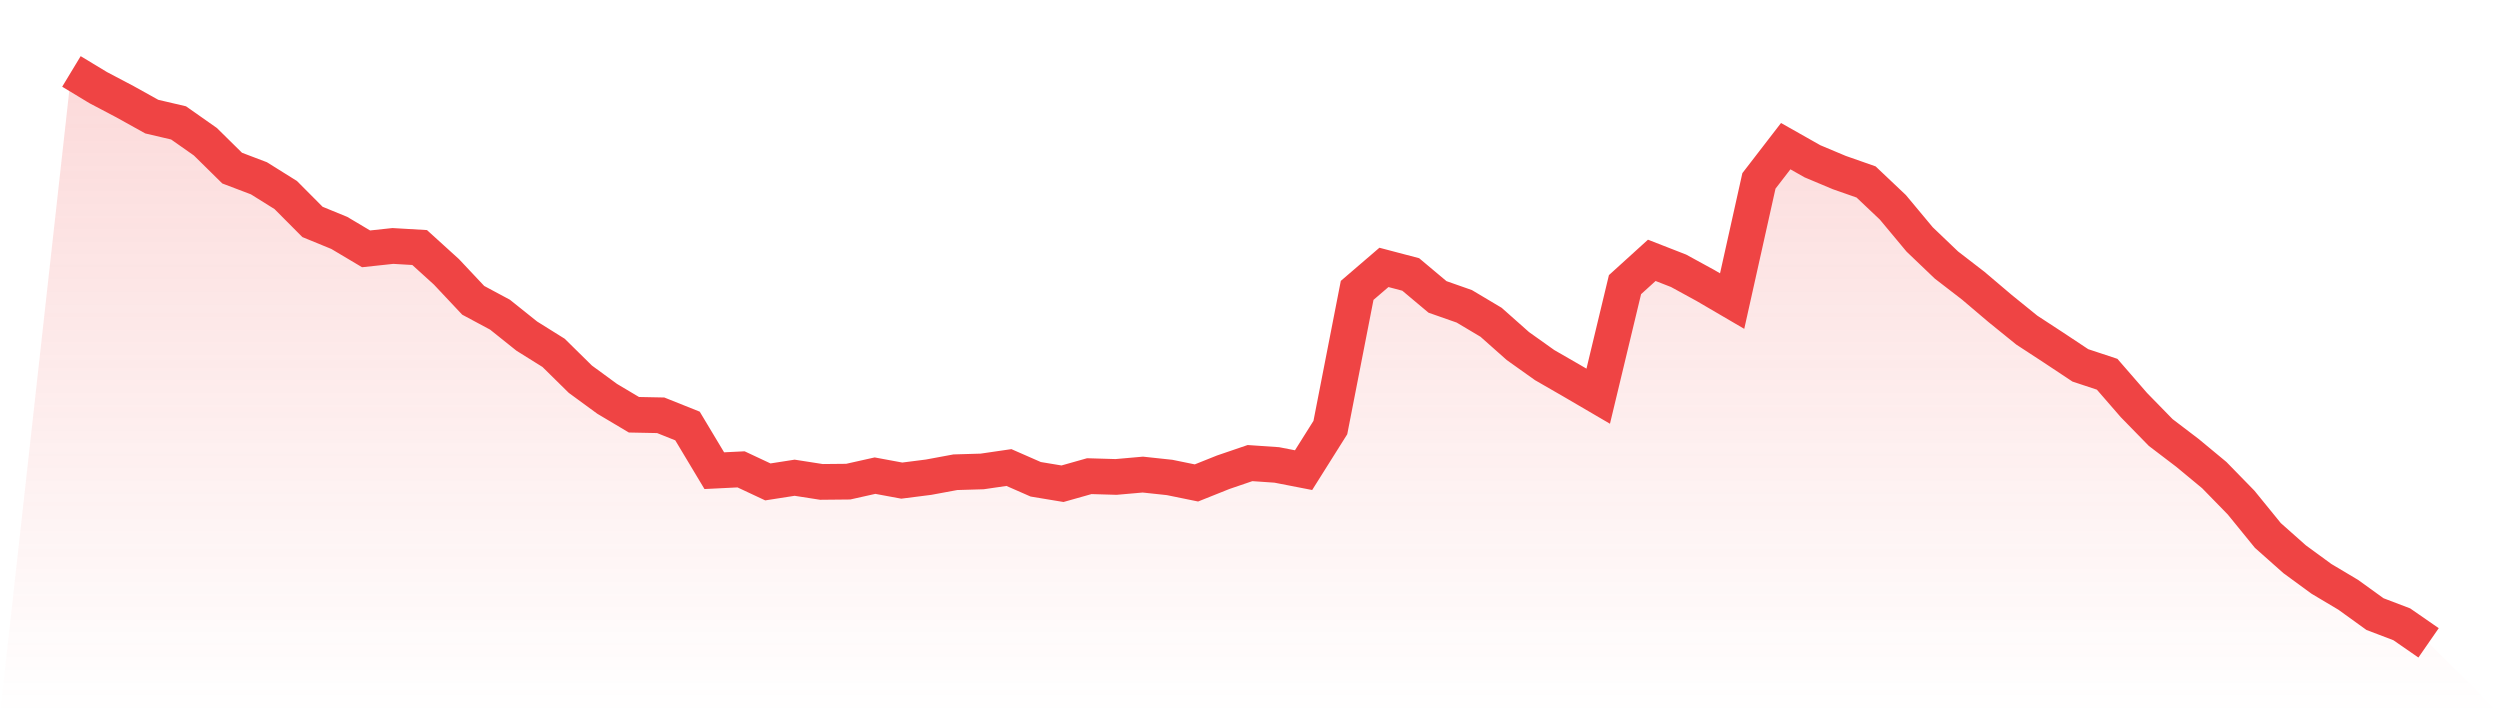
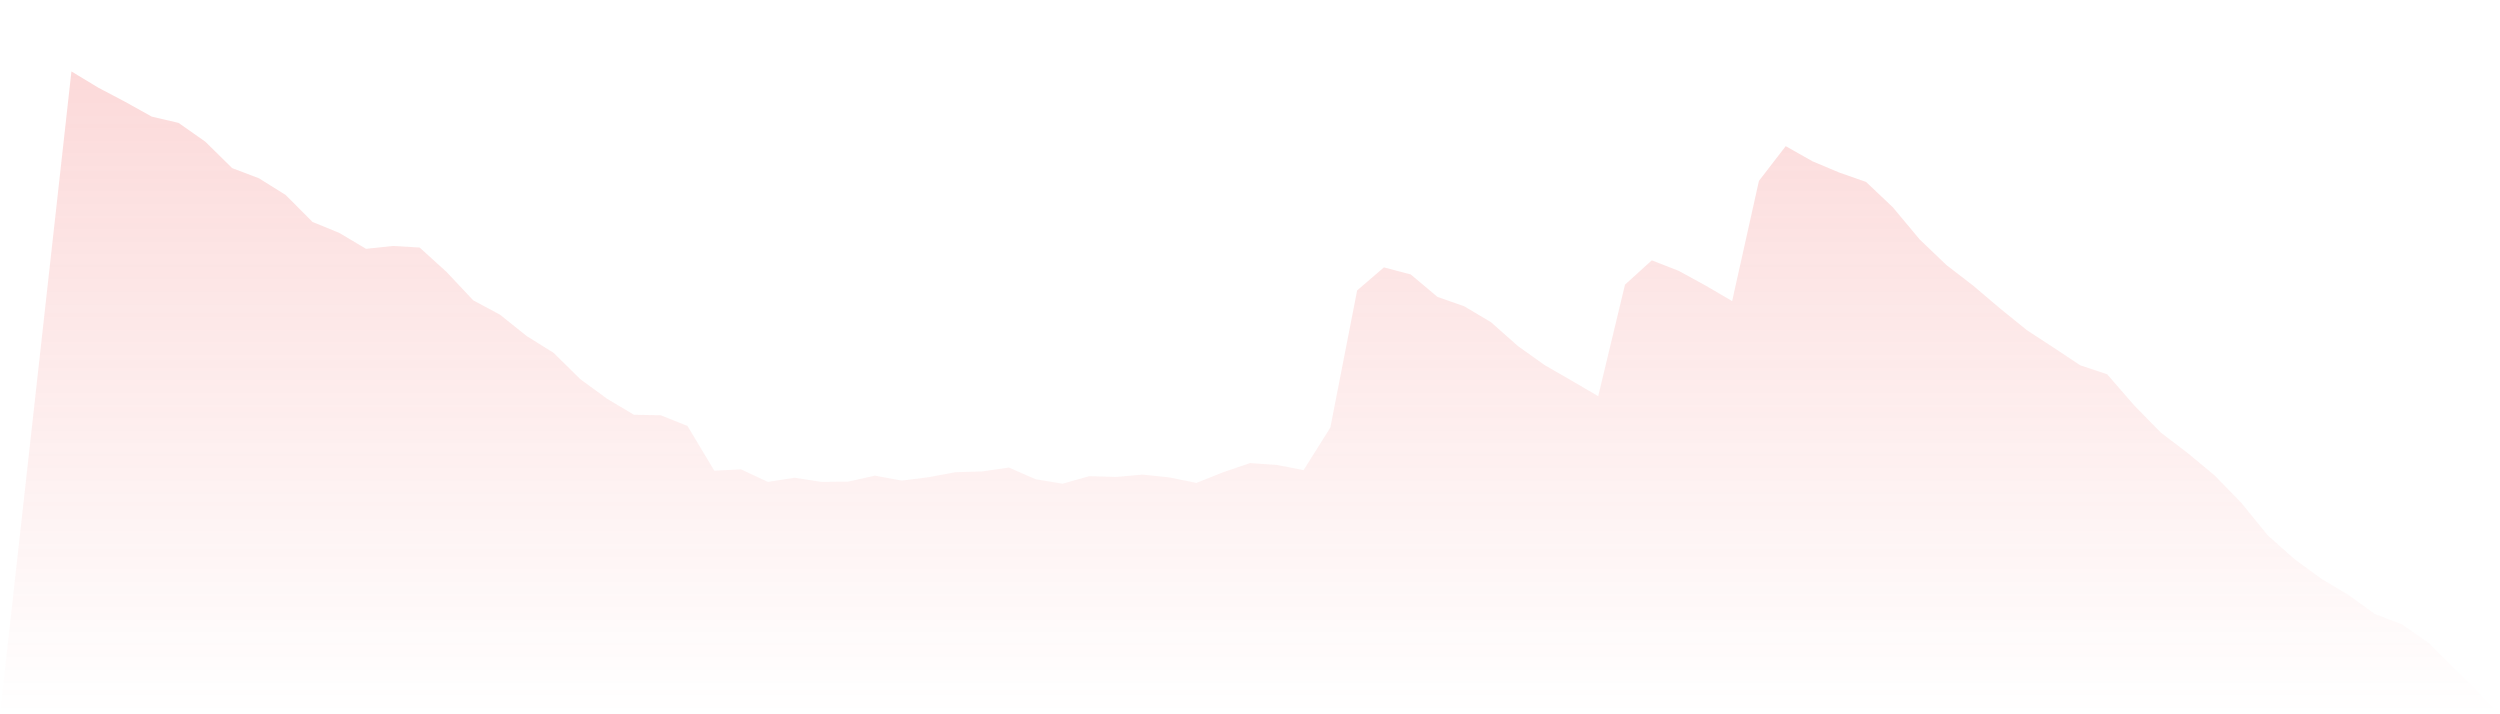
<svg xmlns="http://www.w3.org/2000/svg" viewBox="0 0 140 40">
  <defs>
    <linearGradient id="gradient" x1="0" x2="0" y1="0" y2="1">
      <stop offset="0%" stop-color="#ef4444" stop-opacity="0.2" />
      <stop offset="100%" stop-color="#ef4444" stop-opacity="0" />
    </linearGradient>
  </defs>
  <path d="M4,4 L4,4 L5.5,4.907 L7,5.697 L8.5,6.531 L10,6.882 L11.5,7.936 L13,9.414 L14.5,9.984 L16,10.921 L17.5,12.428 L19,13.043 L20.5,13.935 L22,13.774 L23.5,13.862 L25,15.223 L26.5,16.818 L28,17.622 L29.5,18.822 L31,19.759 L32.5,21.236 L34,22.334 L35.5,23.226 L37,23.256 L38.5,23.856 L40,26.358 L41.5,26.284 L43,26.987 L44.5,26.753 L46,26.987 L47.5,26.972 L49,26.636 L50.5,26.914 L52,26.723 L53.5,26.445 L55,26.401 L56.5,26.182 L58,26.84 L59.5,27.089 L61,26.665 L62.5,26.709 L64,26.577 L65.5,26.738 L67,27.045 L68.5,26.445 L70,25.933 L71.5,26.036 L73,26.328 L74.5,23.943 L76,16.262 L77.5,14.974 L79,15.369 L80.5,16.627 L82,17.154 L83.5,18.047 L85,19.378 L86.5,20.446 L88,21.31 L89.5,22.187 L91,15.94 L92.5,14.579 L94,15.164 L95.5,15.984 L97,16.861 L98.5,10.131 L100,8.185 L101.5,9.033 L103,9.663 L104.5,10.189 L106,11.609 L107.5,13.408 L109,14.842 L110.5,15.998 L112,17.271 L113.5,18.486 L115,19.466 L116.5,20.461 L118,20.958 L119.5,22.685 L121,24.221 L122.5,25.363 L124,26.606 L125.5,28.143 L127,29.986 L128.5,31.318 L130,32.415 L131.5,33.308 L133,34.39 L134.5,34.961 L136,36 L140,40 L0,40 z" fill="url(#gradient)" />
-   <path d="M4,4 L4,4 L5.5,4.907 L7,5.697 L8.5,6.531 L10,6.882 L11.5,7.936 L13,9.414 L14.5,9.984 L16,10.921 L17.5,12.428 L19,13.043 L20.5,13.935 L22,13.774 L23.5,13.862 L25,15.223 L26.5,16.818 L28,17.622 L29.5,18.822 L31,19.759 L32.5,21.236 L34,22.334 L35.5,23.226 L37,23.256 L38.5,23.856 L40,26.358 L41.5,26.284 L43,26.987 L44.5,26.753 L46,26.987 L47.5,26.972 L49,26.636 L50.5,26.914 L52,26.723 L53.5,26.445 L55,26.401 L56.5,26.182 L58,26.84 L59.5,27.089 L61,26.665 L62.5,26.709 L64,26.577 L65.5,26.738 L67,27.045 L68.5,26.445 L70,25.933 L71.5,26.036 L73,26.328 L74.5,23.943 L76,16.262 L77.5,14.974 L79,15.369 L80.5,16.627 L82,17.154 L83.5,18.047 L85,19.378 L86.5,20.446 L88,21.31 L89.5,22.187 L91,15.94 L92.5,14.579 L94,15.164 L95.5,15.984 L97,16.861 L98.5,10.131 L100,8.185 L101.5,9.033 L103,9.663 L104.5,10.189 L106,11.609 L107.5,13.408 L109,14.842 L110.5,15.998 L112,17.271 L113.5,18.486 L115,19.466 L116.5,20.461 L118,20.958 L119.5,22.685 L121,24.221 L122.5,25.363 L124,26.606 L125.5,28.143 L127,29.986 L128.5,31.318 L130,32.415 L131.5,33.308 L133,34.39 L134.5,34.961 L136,36" fill="none" stroke="#ef4444" stroke-width="2" />
</svg>